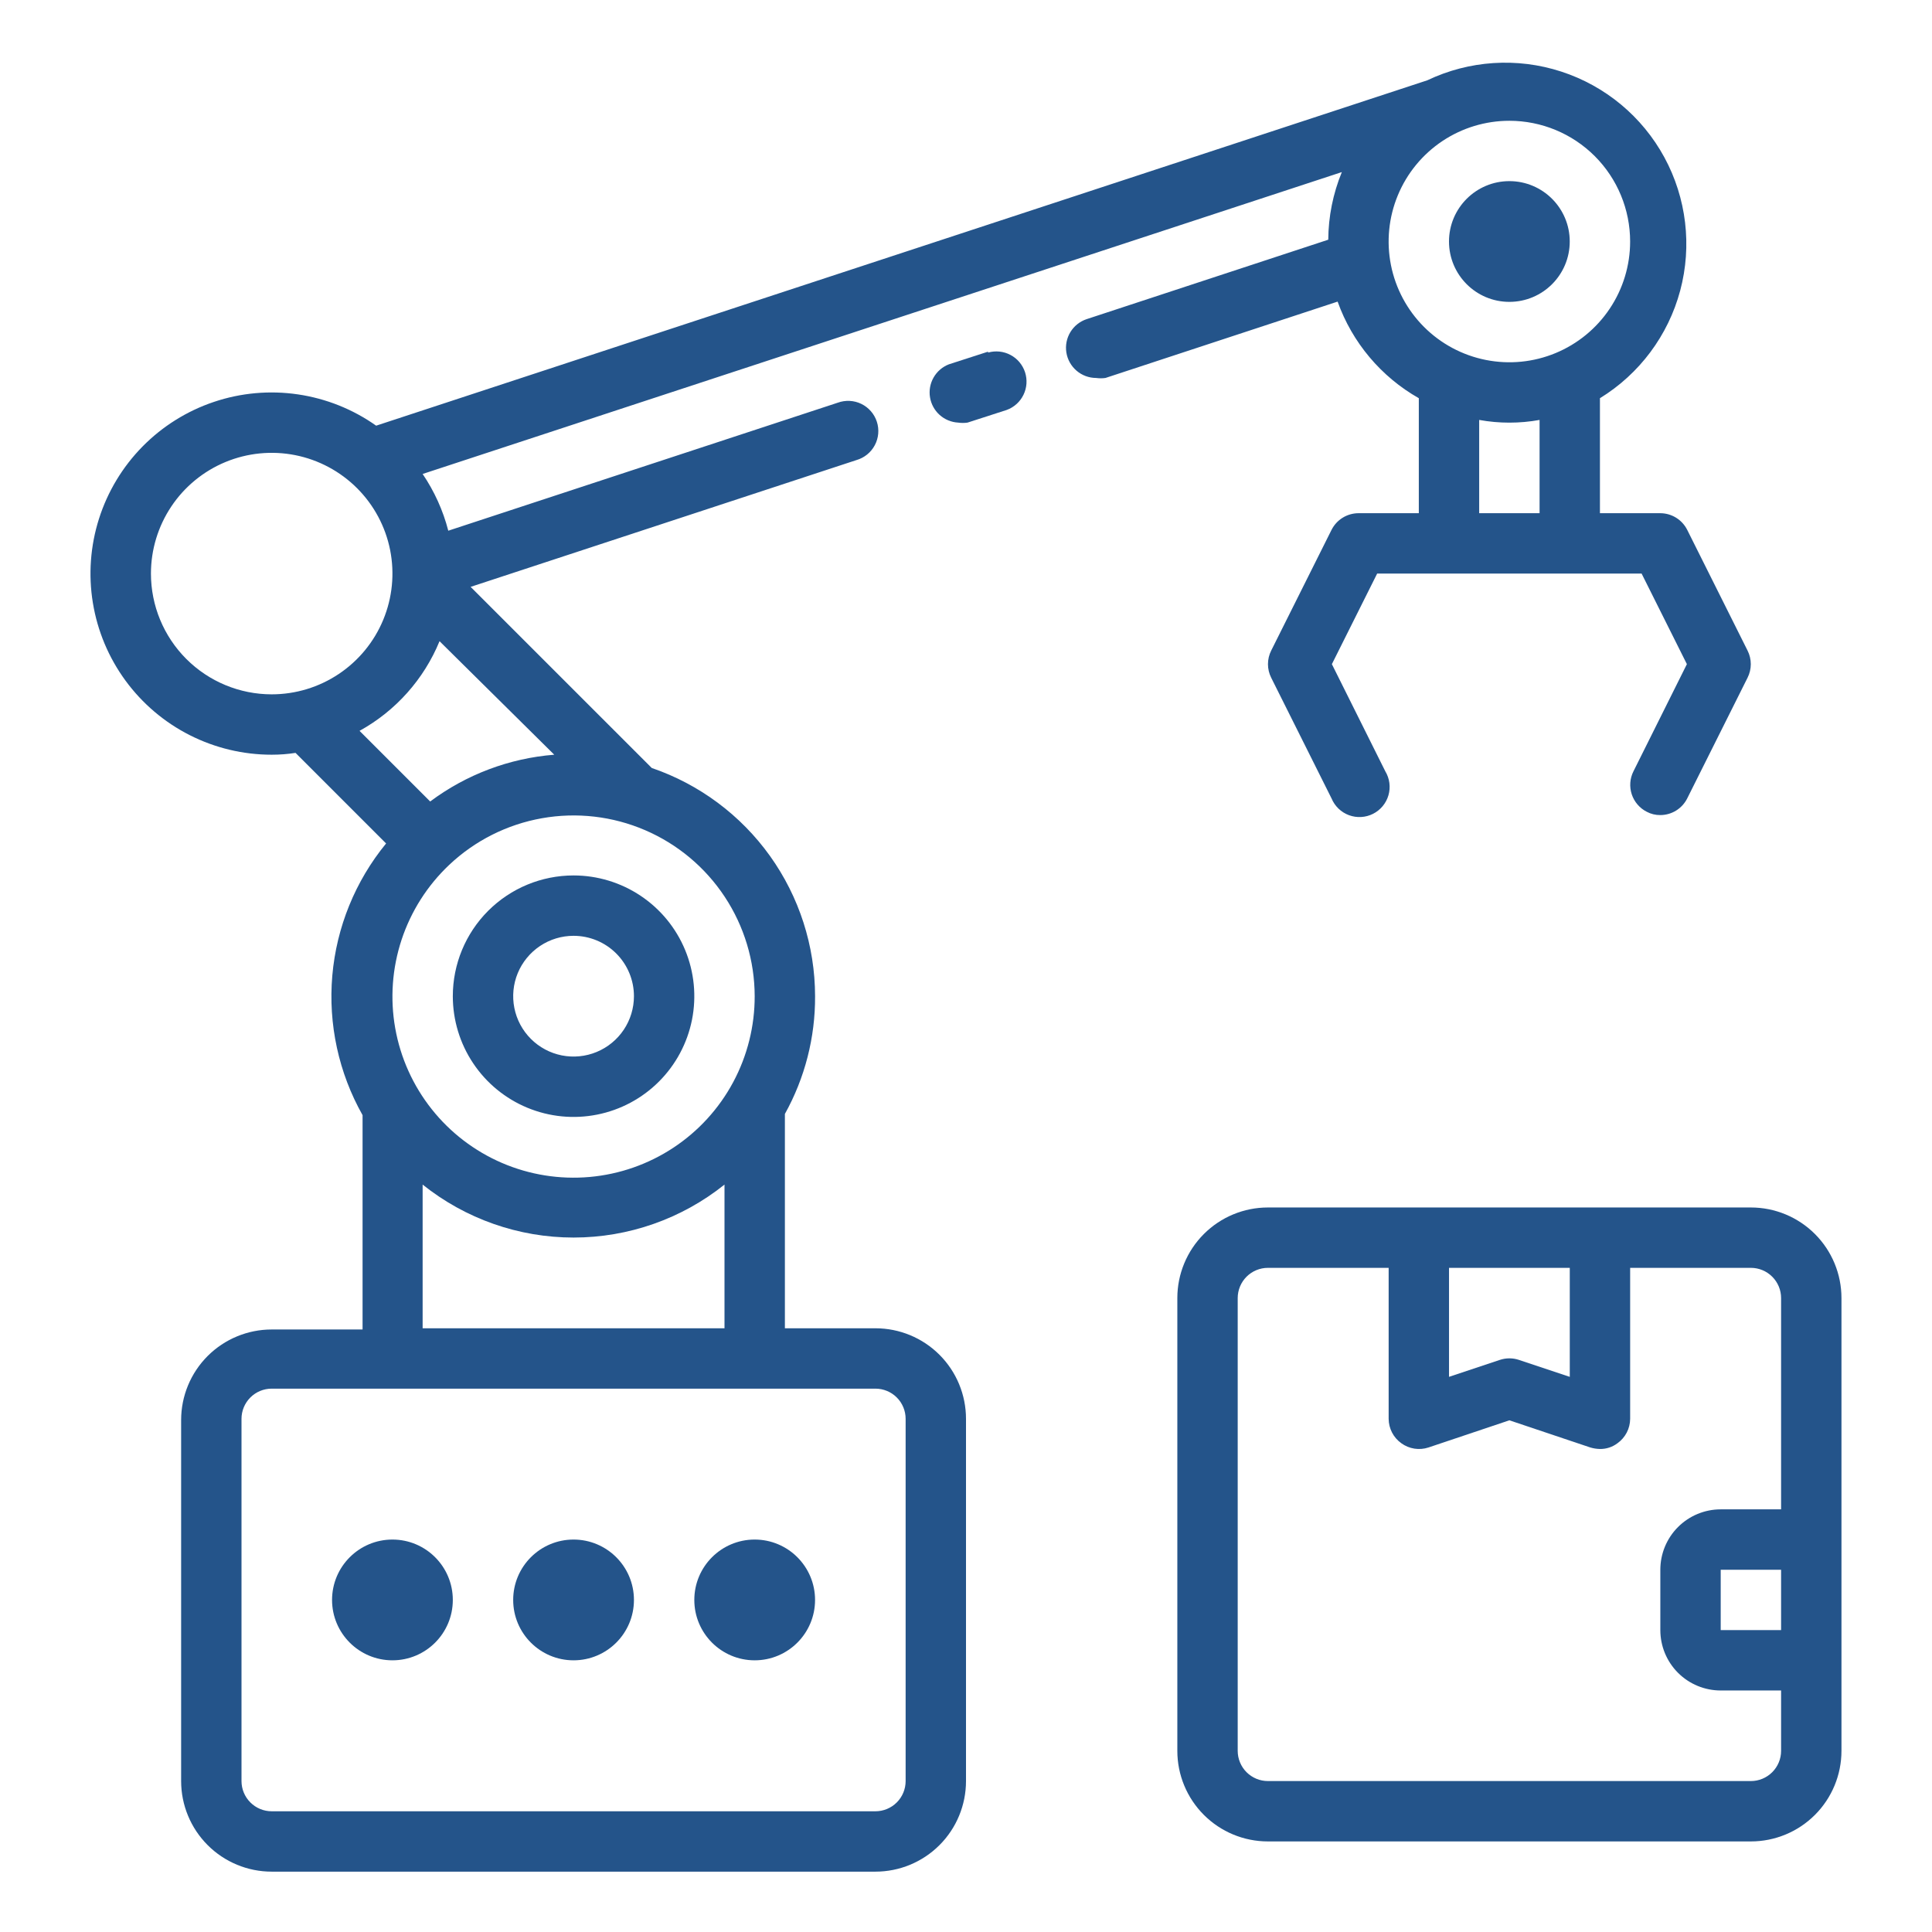
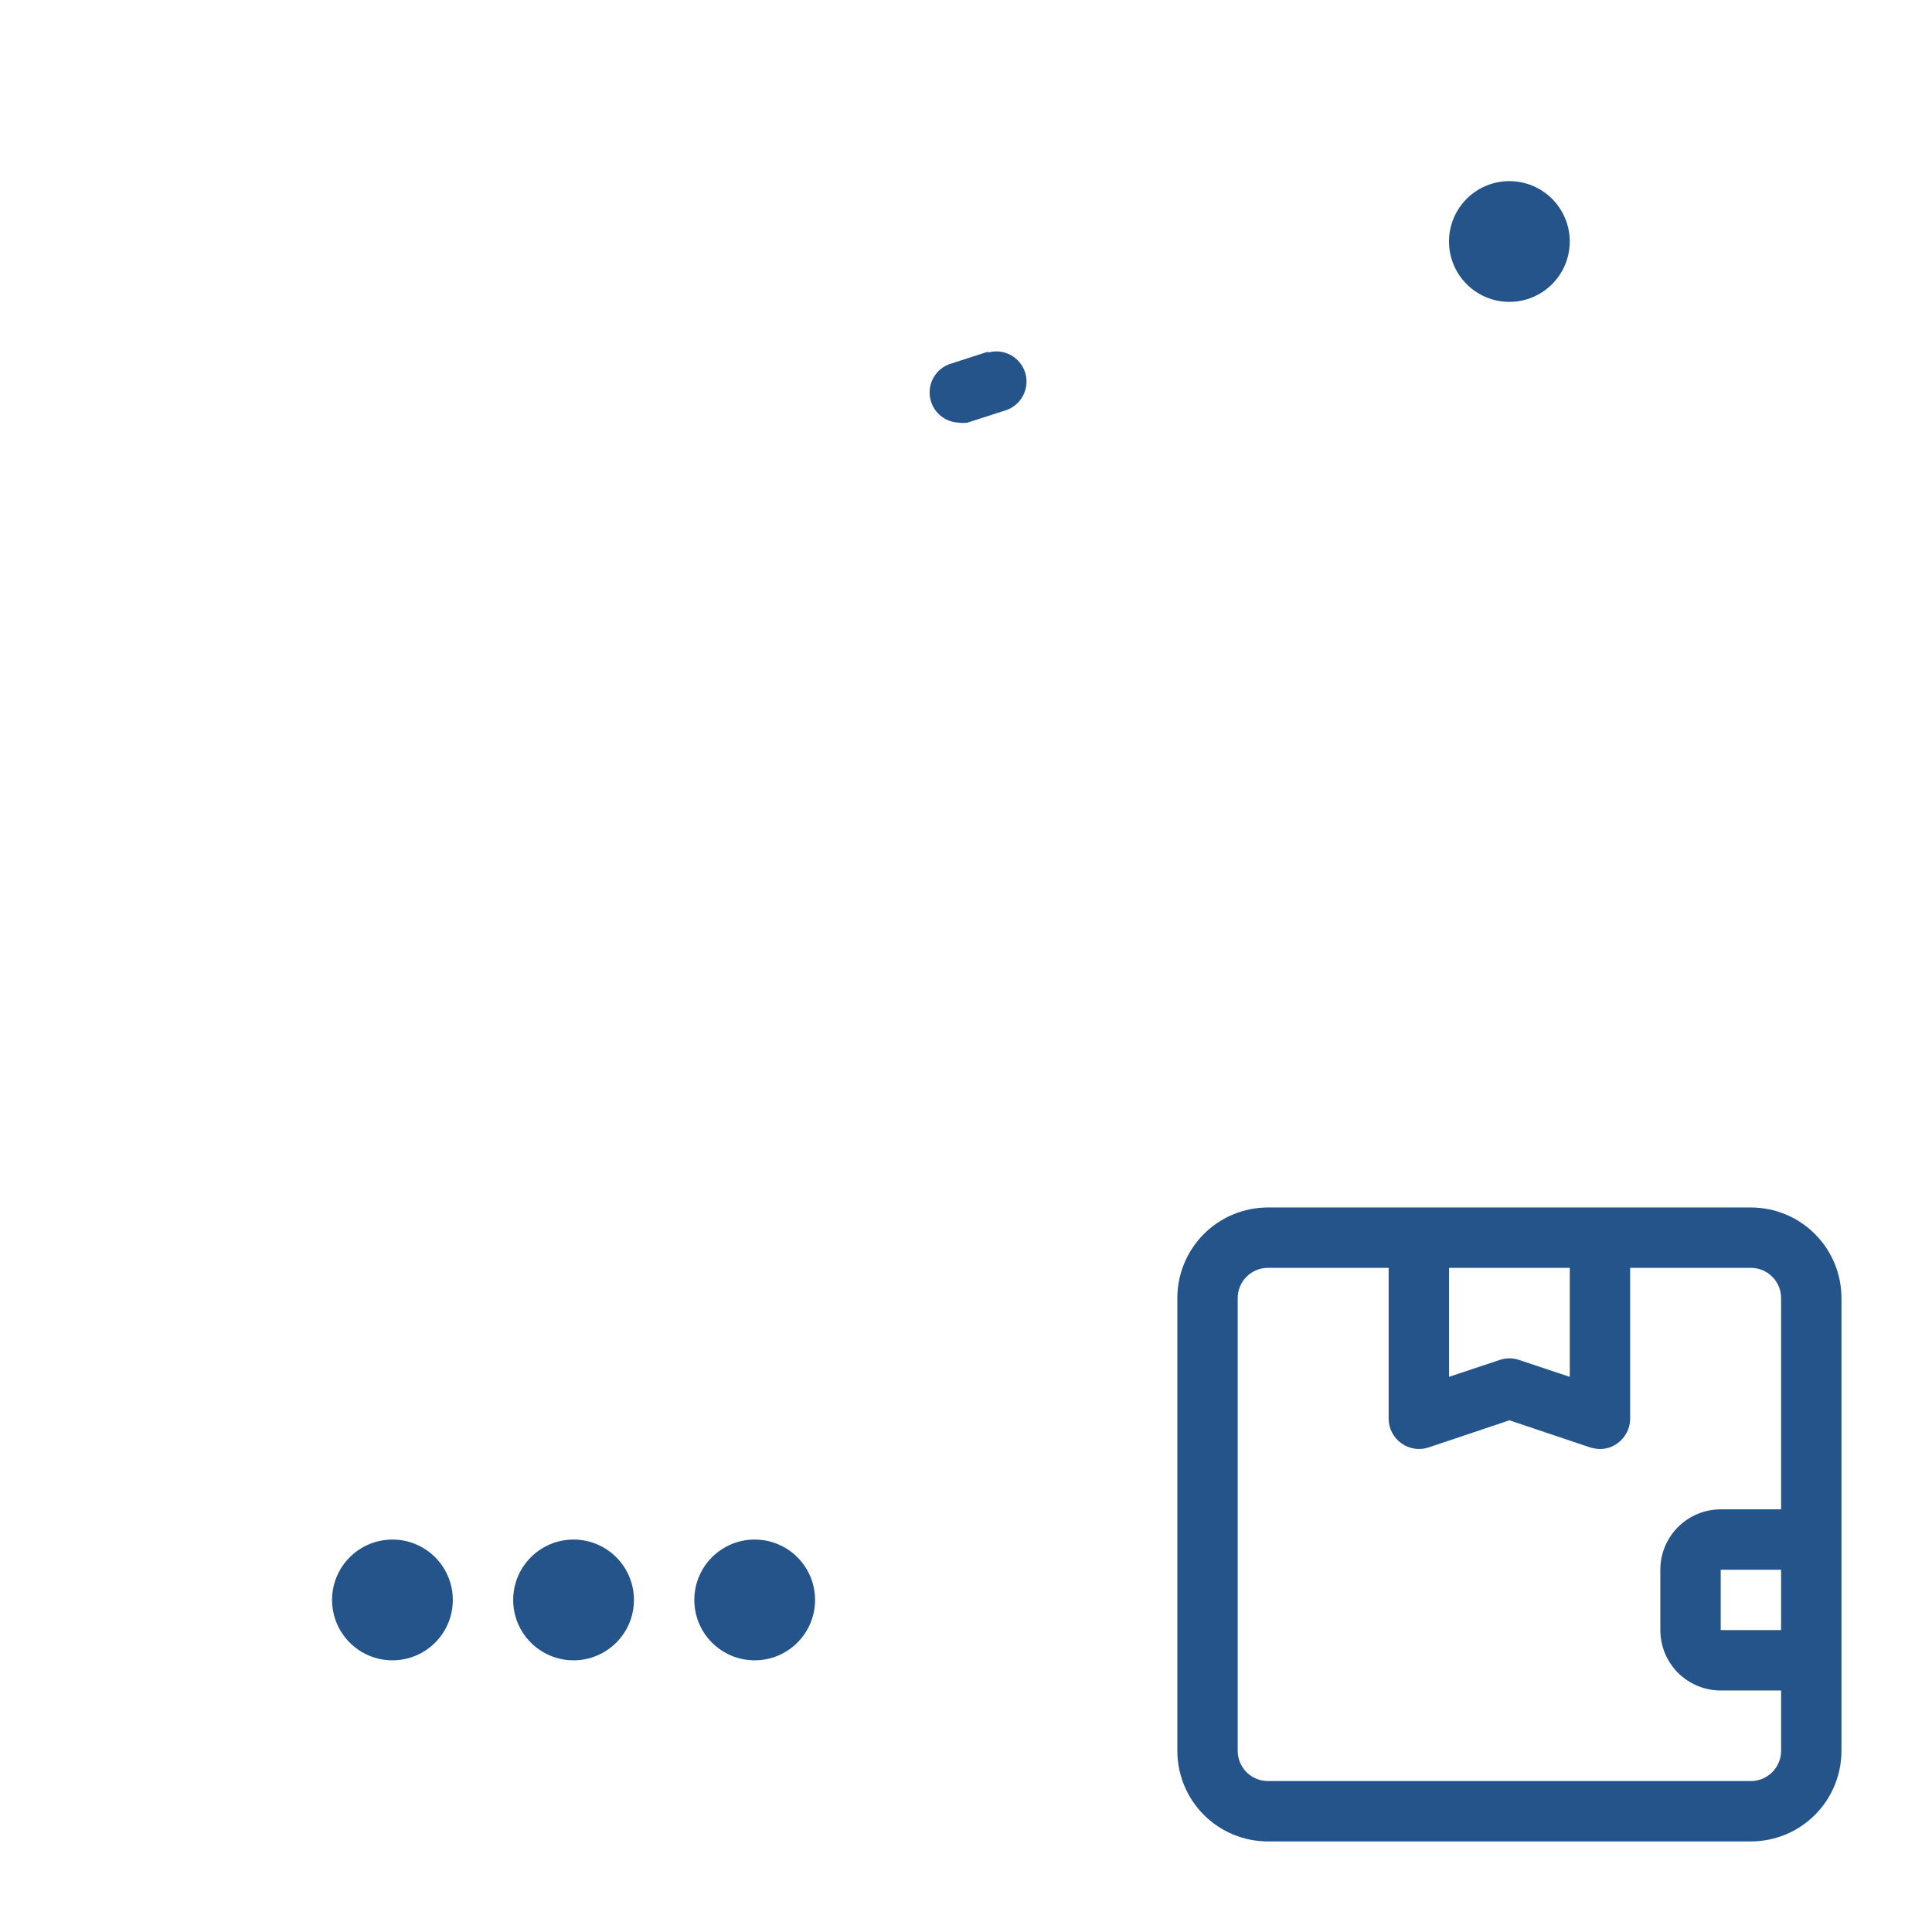
<svg xmlns="http://www.w3.org/2000/svg" width="101" height="101" viewBox="0 0 101 101" fill="none">
  <path d="M20.516 86.797C22.259 86.797 23.672 85.384 23.672 83.641C23.672 81.897 22.259 80.484 20.516 80.484C18.773 80.484 17.359 81.897 17.359 83.641C17.359 85.384 18.773 86.797 20.516 86.797Z" fill="#24548A" />
  <path d="M29.984 86.797C31.727 86.797 33.141 85.384 33.141 83.641C33.141 81.897 31.727 80.484 29.984 80.484C28.241 80.484 26.828 81.897 26.828 83.641C26.828 85.384 28.241 86.797 29.984 86.797Z" fill="#24548A" />
  <path d="M39.453 86.797C41.196 86.797 42.609 85.384 42.609 83.641C42.609 81.897 41.196 80.484 39.453 80.484C37.71 80.484 36.297 81.897 36.297 83.641C36.297 85.384 37.71 86.797 39.453 86.797Z" fill="#24548A" />
-   <path d="M23.672 52.078C23.672 53.327 24.042 54.547 24.736 55.585C25.429 56.623 26.415 57.432 27.569 57.91C28.722 58.388 29.991 58.513 31.216 58.269C32.44 58.026 33.565 57.425 34.448 56.542C35.331 55.659 35.932 54.534 36.176 53.31C36.419 52.085 36.294 50.816 35.816 49.662C35.339 48.509 34.529 47.523 33.491 46.83C32.453 46.136 31.233 45.766 29.984 45.766C28.31 45.766 26.705 46.431 25.521 47.614C24.337 48.798 23.672 50.404 23.672 52.078ZM33.141 52.078C33.141 52.702 32.956 53.313 32.609 53.832C32.262 54.351 31.769 54.755 31.192 54.994C30.616 55.233 29.981 55.295 29.369 55.174C28.756 55.052 28.194 54.751 27.753 54.31C27.311 53.868 27.011 53.306 26.889 52.694C26.767 52.082 26.829 51.447 27.068 50.87C27.307 50.294 27.712 49.801 28.231 49.454C28.75 49.107 29.36 48.922 29.984 48.922C30.822 48.922 31.624 49.254 32.216 49.846C32.808 50.438 33.141 51.241 33.141 52.078Z" fill="#24548A" />
-   <path d="M74.172 20.817V26.829H71.016C70.725 26.83 70.439 26.912 70.191 27.065C69.943 27.218 69.743 27.437 69.611 27.697L66.455 34.01C66.344 34.23 66.286 34.473 66.286 34.72C66.286 34.966 66.344 35.21 66.455 35.43L69.611 41.742C69.695 41.943 69.819 42.124 69.975 42.274C70.132 42.424 70.318 42.541 70.521 42.616C70.725 42.691 70.942 42.724 71.158 42.711C71.375 42.699 71.587 42.642 71.78 42.544C71.974 42.446 72.145 42.309 72.284 42.142C72.422 41.975 72.525 41.781 72.585 41.573C72.645 41.364 72.661 41.145 72.633 40.93C72.605 40.715 72.532 40.508 72.42 40.322L69.627 34.72L71.994 29.985H85.819L88.186 34.72L85.393 40.322C85.205 40.695 85.173 41.127 85.303 41.523C85.434 41.919 85.715 42.248 86.087 42.437C86.305 42.554 86.55 42.613 86.797 42.61C87.089 42.609 87.374 42.528 87.622 42.375C87.87 42.222 88.07 42.003 88.202 41.742L91.358 35.43C91.469 35.21 91.527 34.966 91.527 34.72C91.527 34.473 91.469 34.23 91.358 34.01L88.202 27.697C88.07 27.437 87.87 27.218 87.622 27.065C87.374 26.912 87.089 26.83 86.797 26.829H83.641V20.817C85.708 19.548 87.209 17.535 87.836 15.193C88.462 12.851 88.166 10.357 87.009 8.226C85.852 6.096 83.921 4.49 81.615 3.741C79.309 2.991 76.803 3.155 74.614 4.199L19.664 22.253C18.448 21.393 17.046 20.833 15.572 20.617C14.099 20.401 12.595 20.535 11.184 21.01C9.772 21.484 8.492 22.285 7.448 23.346C6.404 24.408 5.625 25.701 5.174 27.121C4.724 28.54 4.614 30.046 4.855 31.515C5.095 32.985 5.679 34.377 6.559 35.579C7.439 36.78 8.589 37.758 9.918 38.431C11.246 39.104 12.714 39.455 14.203 39.454C14.621 39.455 15.038 39.423 15.45 39.359L20.184 44.094C18.572 46.062 17.592 48.471 17.372 51.005C17.153 53.539 17.704 56.081 18.954 58.297C18.954 58.297 18.954 58.392 18.954 58.455V69.502H14.203C12.948 69.502 11.744 70.001 10.856 70.888C9.968 71.776 9.469 72.98 9.469 74.236V93.11C9.469 94.366 9.968 95.57 10.856 96.458C11.744 97.346 12.948 97.845 14.203 97.845H45.766C47.022 97.845 48.226 97.346 49.114 96.458C50.002 95.57 50.5 94.366 50.5 93.11V74.173C50.5 72.917 50.002 71.713 49.114 70.825C48.226 69.937 47.022 69.439 45.766 69.439H41.032V58.234C42.078 56.352 42.622 54.232 42.61 52.079C42.607 49.449 41.782 46.885 40.252 44.746C38.721 42.608 36.56 41 34.072 40.148L24.603 30.68L44.772 24.052C44.976 23.993 45.166 23.895 45.331 23.761C45.496 23.628 45.632 23.462 45.732 23.275C45.832 23.088 45.892 22.882 45.911 22.671C45.929 22.459 45.905 22.246 45.839 22.045C45.773 21.843 45.667 21.656 45.528 21.497C45.388 21.337 45.218 21.206 45.027 21.114C44.836 21.021 44.628 20.968 44.416 20.958C44.204 20.948 43.992 20.98 43.793 21.053L23.435 27.744C23.162 26.686 22.708 25.683 22.094 24.778L70.148 8.996C69.687 10.118 69.446 11.318 69.438 12.531L56.813 16.682C56.456 16.799 56.154 17.039 55.958 17.359C55.763 17.679 55.688 18.058 55.747 18.429C55.806 18.799 55.995 19.136 56.28 19.38C56.565 19.624 56.927 19.758 57.302 19.759C57.464 19.782 57.629 19.782 57.791 19.759L69.927 15.767C70.691 17.904 72.198 19.697 74.172 20.817ZM80.485 26.829H77.328V21.953C78.372 22.142 79.441 22.142 80.485 21.953V26.829ZM85.219 12.626C85.219 13.874 84.849 15.095 84.155 16.133C83.462 17.171 82.476 17.98 81.322 18.458C80.169 18.936 78.9 19.061 77.675 18.817C76.451 18.574 75.326 17.973 74.443 17.09C73.56 16.207 72.959 15.082 72.715 13.857C72.472 12.633 72.597 11.364 73.075 10.21C73.552 9.057 74.361 8.071 75.4 7.377C76.438 6.684 77.658 6.314 78.906 6.314C80.581 6.314 82.186 6.979 83.37 8.162C84.554 9.346 85.219 10.952 85.219 12.626ZM7.891 29.985C7.891 28.737 8.261 27.517 8.955 26.478C9.648 25.44 10.634 24.631 11.788 24.153C12.941 23.676 14.21 23.551 15.435 23.794C16.659 24.038 17.784 24.639 18.667 25.522C19.55 26.405 20.151 27.529 20.395 28.754C20.638 29.978 20.513 31.248 20.035 32.401C19.558 33.555 18.748 34.54 17.71 35.234C16.672 35.928 15.452 36.298 14.203 36.298C12.529 36.298 10.924 35.633 9.74 34.449C8.556 33.265 7.891 31.66 7.891 29.985ZM22.978 33.52L28.975 39.454C26.625 39.641 24.376 40.489 22.489 41.9L18.796 38.207C20.683 37.166 22.158 35.513 22.978 33.52ZM47.344 74.173V93.11C47.344 93.529 47.178 93.93 46.882 94.226C46.586 94.522 46.184 94.689 45.766 94.689H14.203C13.785 94.689 13.383 94.522 13.088 94.226C12.792 93.93 12.625 93.529 12.625 93.11V74.173C12.625 73.754 12.792 73.353 13.088 73.057C13.383 72.761 13.785 72.595 14.203 72.595H45.766C46.184 72.595 46.586 72.761 46.882 73.057C47.178 73.353 47.344 73.754 47.344 74.173ZM22.094 69.439V61.927C24.333 63.719 27.116 64.696 29.985 64.696C32.853 64.696 35.636 63.719 37.875 61.927V69.439H22.094ZM39.453 52.079C39.456 53.648 39.069 55.194 38.327 56.577C37.585 57.959 36.511 59.136 35.201 60C33.891 60.865 32.387 61.39 30.824 61.529C29.26 61.668 27.687 61.417 26.245 60.797C24.804 60.177 23.538 59.209 22.564 57.979C21.589 56.749 20.935 55.296 20.661 53.751C20.387 52.206 20.502 50.616 20.994 49.126C21.487 47.636 22.342 46.292 23.483 45.214C24.826 43.945 26.512 43.097 28.332 42.775C30.151 42.452 32.026 42.669 33.724 43.399C35.422 44.129 36.869 45.339 37.887 46.882C38.905 48.424 39.45 50.231 39.453 52.079Z" fill="#24548A" />
  <path d="M78.906 15.781C80.649 15.781 82.062 14.368 82.062 12.625C82.062 10.882 80.649 9.469 78.906 9.469C77.163 9.469 75.75 10.882 75.75 12.625C75.75 14.368 77.163 15.781 78.906 15.781Z" fill="#24548A" />
  <path d="M51.653 18.384L49.602 19.047C49.266 19.178 48.985 19.421 48.806 19.734C48.627 20.047 48.56 20.411 48.618 20.767C48.675 21.123 48.852 21.449 49.12 21.69C49.388 21.931 49.731 22.073 50.091 22.093C50.253 22.116 50.418 22.116 50.58 22.093L52.632 21.43C53.015 21.289 53.328 21.005 53.506 20.637C53.684 20.27 53.713 19.848 53.587 19.46C53.46 19.072 53.188 18.747 52.827 18.556C52.467 18.364 52.046 18.32 51.653 18.432V18.384ZM91.532 63.124H66.282C65.027 63.124 63.822 63.623 62.935 64.511C62.047 65.399 61.548 66.603 61.548 67.859V91.53C61.548 92.786 62.047 93.99 62.935 94.878C63.822 95.766 65.027 96.265 66.282 96.265H91.532C92.788 96.265 93.992 95.766 94.88 94.878C95.768 93.99 96.267 92.786 96.267 91.53V67.859C96.267 66.603 95.768 65.399 94.88 64.511C93.992 63.623 92.788 63.124 91.532 63.124ZM82.064 66.28V71.978L79.412 71.094C79.085 70.983 78.73 70.983 78.402 71.094L75.751 71.978V66.28H82.064ZM91.532 93.109H66.282C65.864 93.109 65.462 92.942 65.166 92.646C64.871 92.35 64.704 91.949 64.704 91.53V67.859C64.704 67.44 64.871 67.039 65.166 66.743C65.462 66.447 65.864 66.28 66.282 66.28H72.595V74.171C72.596 74.421 72.657 74.668 72.772 74.89C72.887 75.112 73.054 75.304 73.258 75.449C73.46 75.596 73.694 75.692 73.941 75.731C74.188 75.769 74.441 75.749 74.678 75.67L78.907 74.25L83.137 75.67C83.301 75.719 83.471 75.746 83.642 75.749C83.972 75.754 84.294 75.648 84.557 75.449C84.761 75.304 84.927 75.112 85.043 74.89C85.158 74.668 85.219 74.421 85.22 74.171V66.28H91.532C91.951 66.28 92.352 66.447 92.648 66.743C92.944 67.039 93.111 67.44 93.111 67.859V78.905H89.954C89.117 78.905 88.314 79.238 87.722 79.83C87.13 80.422 86.798 81.225 86.798 82.062V85.218C86.798 86.055 87.13 86.858 87.722 87.45C88.314 88.042 89.117 88.374 89.954 88.374H93.111V91.53C93.111 91.949 92.944 92.35 92.648 92.646C92.352 92.942 91.951 93.109 91.532 93.109ZM93.111 85.218H89.954V82.062H93.111V85.218Z" fill="#24548A" />
</svg>